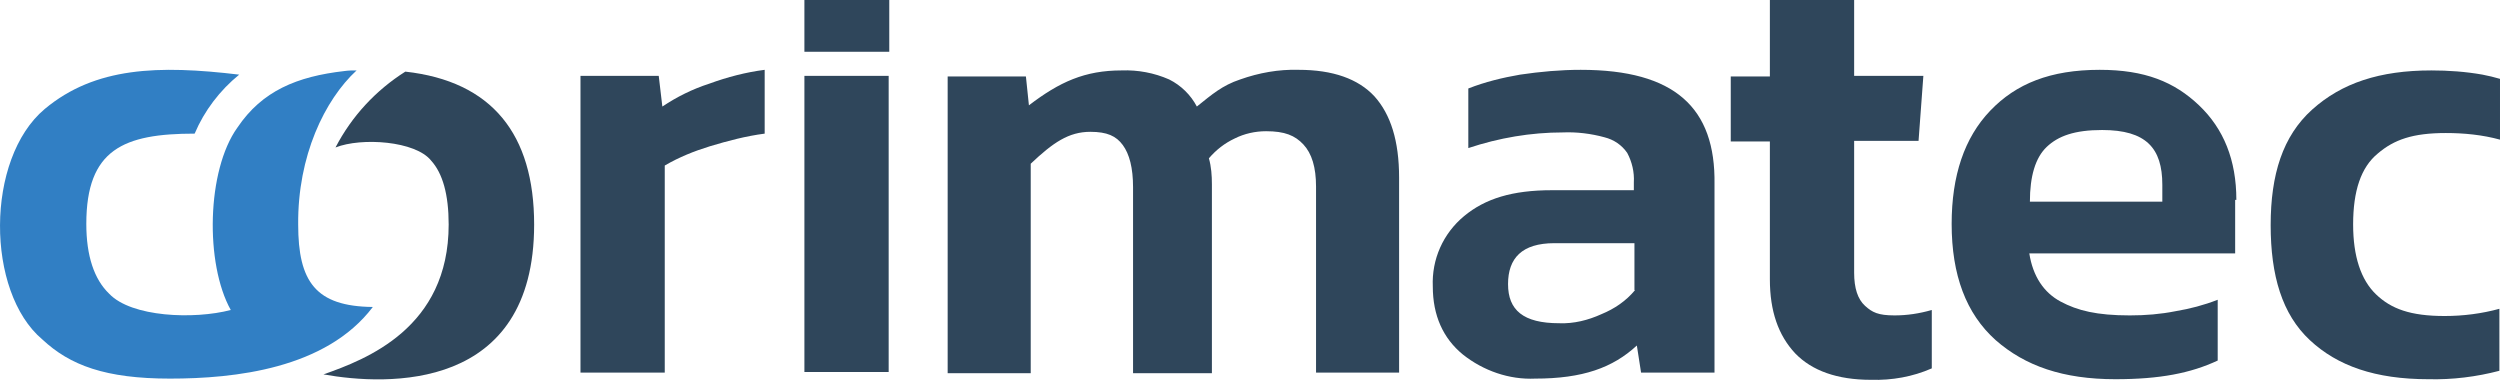
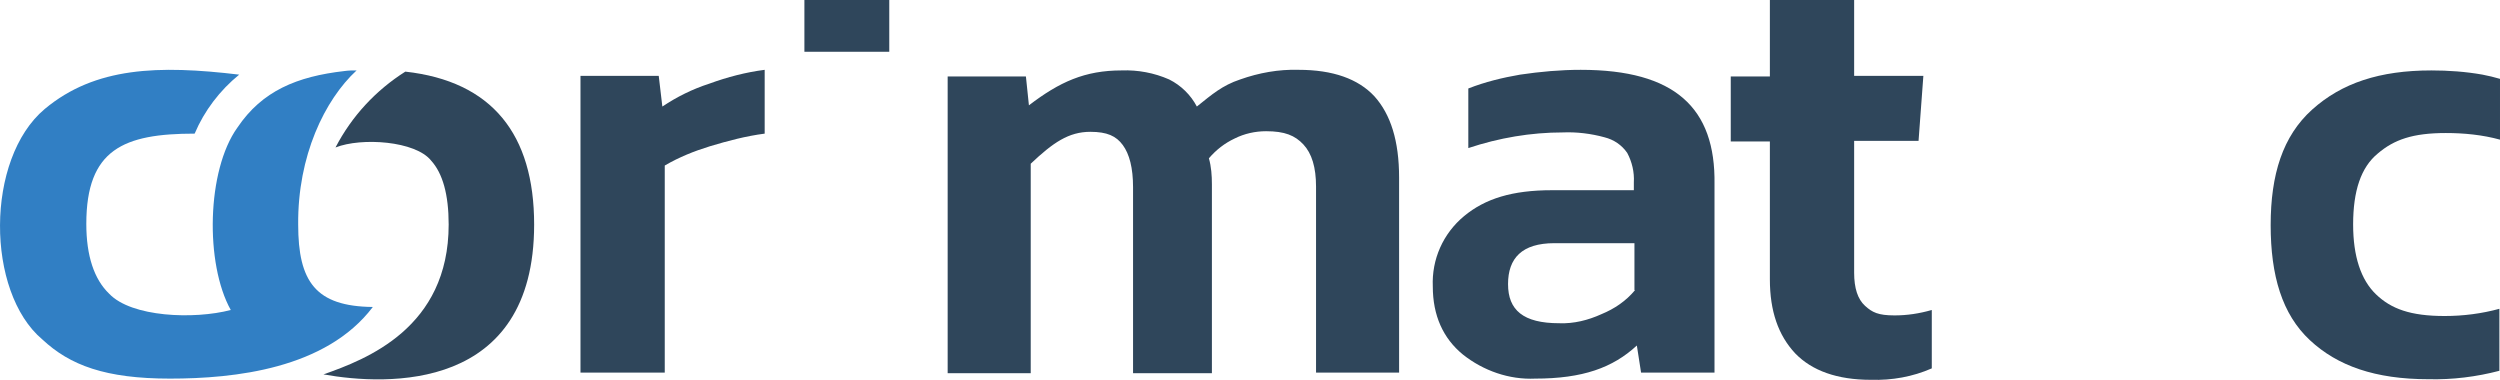
<svg xmlns="http://www.w3.org/2000/svg" id="Calque_2" data-name="Calque 2" viewBox="0 0 415.34 63.11">
  <defs>
    <style>      .cls-1 {        fill: #2f465b;      }      .cls-2 {        fill: #317fc4;      }    </style>
  </defs>
  <g id="Calque_1-2" data-name="Calque 1">
    <g>
      <path id="Tracé_3" data-name="Tracé 3" class="cls-1" d="M117.84,13.9c-2.8.9-5.4,2.2-7.8,3.8l-.6-5.1h-13v49.3h14V27.5c2.4-1.4,4.9-2.4,7.5-3.2,3-.9,6-1.7,9.1-2.1v-10.6c-3.1.4-6.2,1.2-9.2,2.3" />
-       <path id="Tracé_4" data-name="Tracé 4" class="cls-1" d="M133.64,12.6v49.2h14V12.6h-14Z" />
+       <path id="Tracé_4" data-name="Tracé 4" class="cls-1" d="M133.64,12.6h14V12.6h-14Z" />
      <path id="Tracé_5" data-name="Tracé 5" class="cls-1" d="M228.34,16c-2.7-2.9-6.9-4.4-12.6-4.4-3.3-.1-6.6.5-9.7,1.6-3,1-4.7,2.5-7.2,4.5-1-1.9-2.6-3.5-4.6-4.5-2.5-1.1-5.2-1.6-7.9-1.5-6.1,0-10.3,1.9-15.4,5.8l-.5-4.8h-13v49.3h13.8V27.2c3.7-3.5,6.3-5.3,9.9-5.3,2.8,0,4.3.7,5.4,2.2s1.7,3.8,1.7,7v30.9h13.1v-31.4c0-1.4-.1-2.9-.5-4.3,1.2-1.4,2.6-2.5,4.3-3.3,1.6-.8,3.4-1.2,5.2-1.2,3.1,0,4.8.7,6.2,2.2s2.1,3.8,2.1,7v30.9h13.8V29.5c0-6.1-1.4-10.5-4.1-13.5" />
      <path id="Tracé_6" data-name="Tracé 6" class="cls-1" d="M262.64,11.6c-3.4,0-6.7.3-10.1.8-2.9.5-5.8,1.2-8.6,2.3v9.9c5.1-1.7,10.4-2.6,15.7-2.6,2.3-.1,4.7.2,6.9.8,1.6.4,2.9,1.3,3.8,2.6.8,1.5,1.2,3.2,1.1,4.9v1.3h-13.6c-6.6,0-11.1,1.4-14.6,4.3-3.5,2.9-5.4,7.2-5.2,11.7,0,4.8,1.7,8.6,5,11.3,3.4,2.7,7.7,4.2,12,4,7.9,0,12.9-1.8,16.9-5.5l.7,4.5h12.2v-31.3c.2-12.7-6.6-19-22.2-19M271.64,48.2c-1.5,1.8-3.4,3.1-5.6,4-2.2,1-4.6,1.6-7,1.5-6,0-8.5-2.2-8.5-6.5s2.3-6.8,7.7-6.8h13.3v7.8h.1Z" />
      <path id="Tracé_7" data-name="Tracé 7" class="cls-1" d="M314.74,52.4c-2.7,0-3.7-.5-4.9-1.6s-1.8-2.9-1.8-5.5v-21.9h10.7l.8-10.8h-11.5V0h-14v12.7h-6.5v10.8h6.5v22.9c0,5.3,1.4,9.3,4.2,12.3,2.8,2.9,7,4.4,12.6,4.4,3.5.1,6.9-.5,10.1-1.9v-9.7c-2.1.6-4.1.9-6.2.9" />
-       <path id="Tracé_8" data-name="Tracé 8" class="cls-1" d="M371.54,33.2c0-6.6-2.1-11.8-6.2-15.7-4.1-3.9-9-5.9-16.5-5.9-8.2,0-13.9,2.3-18.2,6.8s-6.4,10.8-6.4,18.8c0,8.5,2.4,14.9,7.3,19.3,4.9,4.3,11.2,6.5,19.9,6.5,7.4,0,12.5-1,17-3.1v-10.1c-2.3.9-4.6,1.5-7,1.9-2.5.5-5,.7-7.6.7-5.5,0-8.7-.8-11.5-2.3s-4.6-4.2-5.2-8h34.2v-8.9h.2ZM359.24,33.5h-22c0-4.2.9-7.3,2.8-9.1,1.9-1.8,4.6-2.8,9.2-2.8,7.3,0,10,3,10,9.1v2.8Z" />
      <rect id="Rectangle_3" data-name="Rectangle 3" class="cls-1" x="133.64" width="14.1" height="8.6" />
      <path id="Tracé_9" data-name="Tracé 9" class="cls-1" d="M390.94,37.3c0,5.3,1.3,9.2,3.8,11.6,2.5,2.4,5.7,3.6,11.4,3.6,3.1,0,6.2-.4,9.1-1.2v10.3c-3.8,1-7.8,1.5-11.8,1.4-8.8,0-15.1-2.2-19.7-6.5s-6.5-10.7-6.5-19.1,2-14.8,6.9-19.2,11.2-6.5,19.8-6.5c2.8,0,5.7.2,8.5.7,1,.2,1.9.4,2.9.7v10.1c-2.9-.8-6-1.1-9-1.1-5.5,0-8.6,1.1-11.3,3.4-2.8,2.3-4.1,6.2-4.1,11.8" />
      <path id="Tracé_10" data-name="Tracé 10" class="cls-2" d="M61.94,51c-7.8,10.3-23,11.9-33.7,11.9s-16.6-2.2-21.2-6.5c-9.4-7.9-9.5-30,.4-38.3,8.4-7,18.9-7.3,32.3-5.7-3.2,2.6-5.8,6-7.4,9.8-11.8,0-18,2.6-18,15,0,5.3,1.3,9.2,3.8,11.6,3.7,3.9,14.1,4.3,20.2,2.7-4.3-7.7-4-23.2,1.1-30.3,4.1-6.1,9.9-8.5,17.8-9.4h0c.7-.1,1.3-.1,2-.1-5.3,4.9-9.8,14.2-9.7,25.6,0,9.5,2.9,13.6,12.4,13.7" />
      <path id="Tracé_11" data-name="Tracé 11" class="cls-1" d="M88.74,37.3c0,27.8-24.4,26.8-35,24.9,7.1-2.5,20.8-7.7,20.8-24.9,0-5-1-8.5-2.9-10.6-2.6-3.3-11.6-3.9-15.9-2.2,2.7-5.2,6.7-9.5,11.6-12.6,14.4,1.6,21.4,10.4,21.4,25.4" />
    </g>
  </g>
</svg>